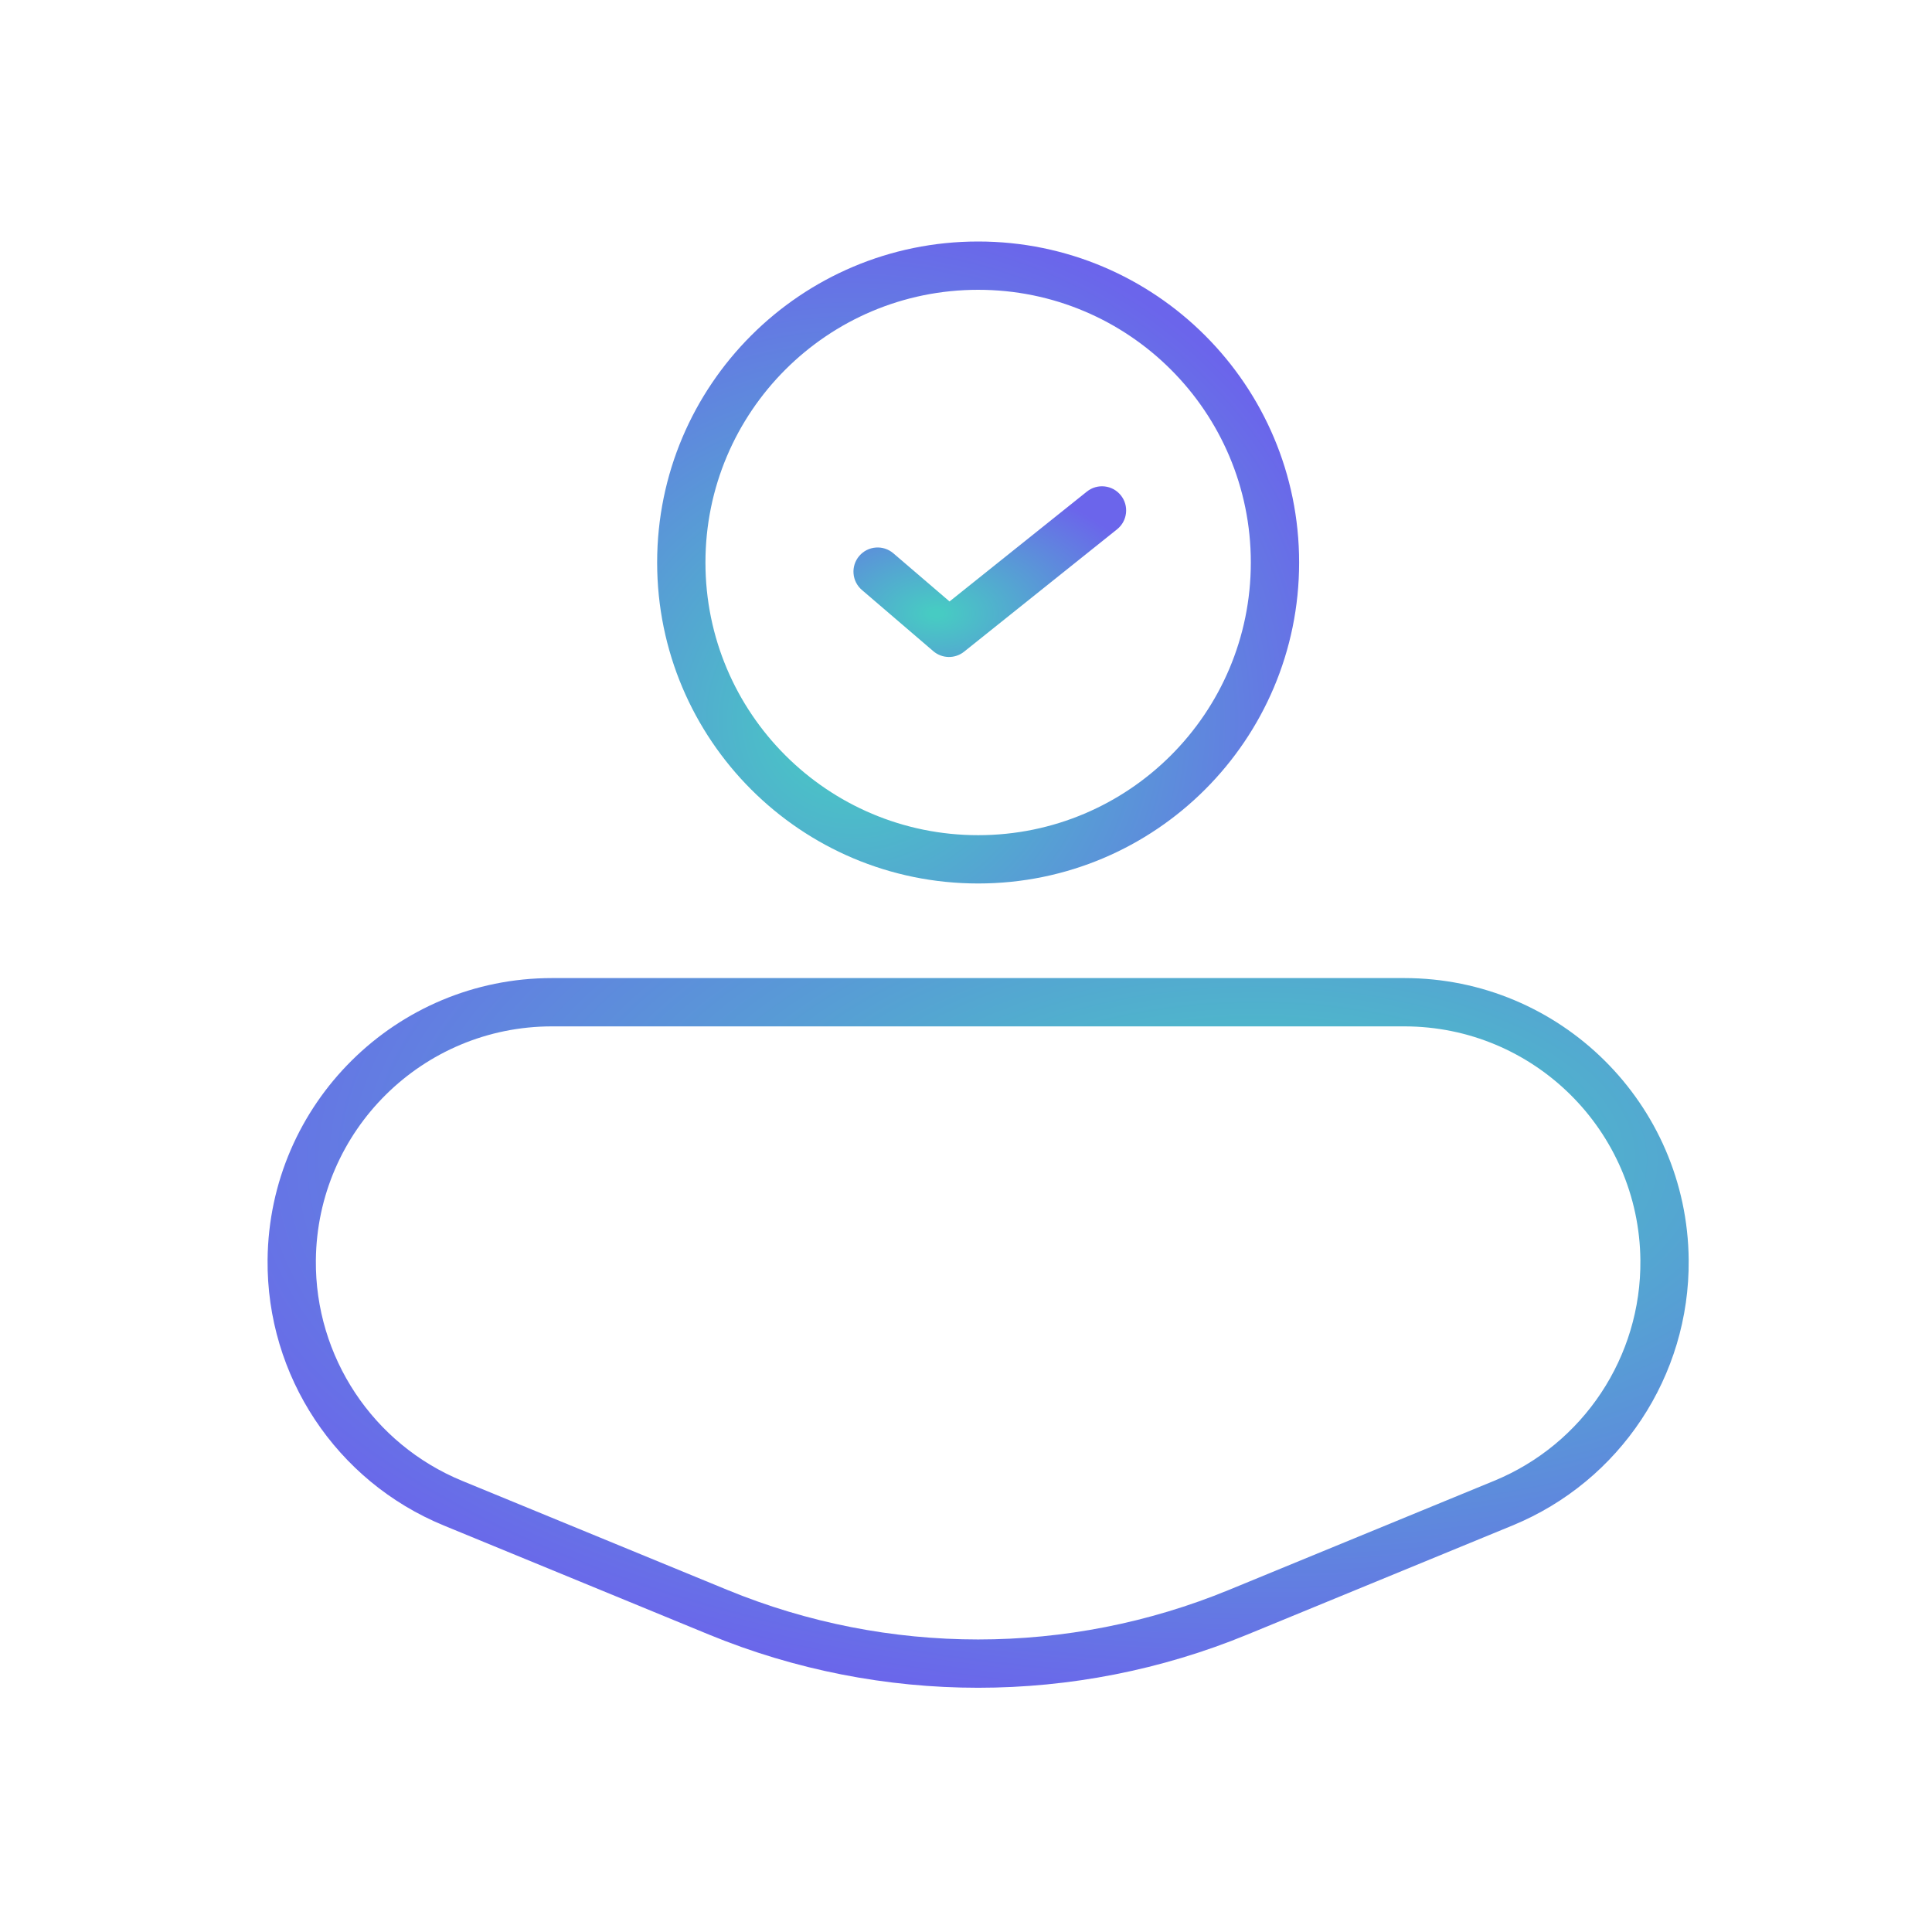
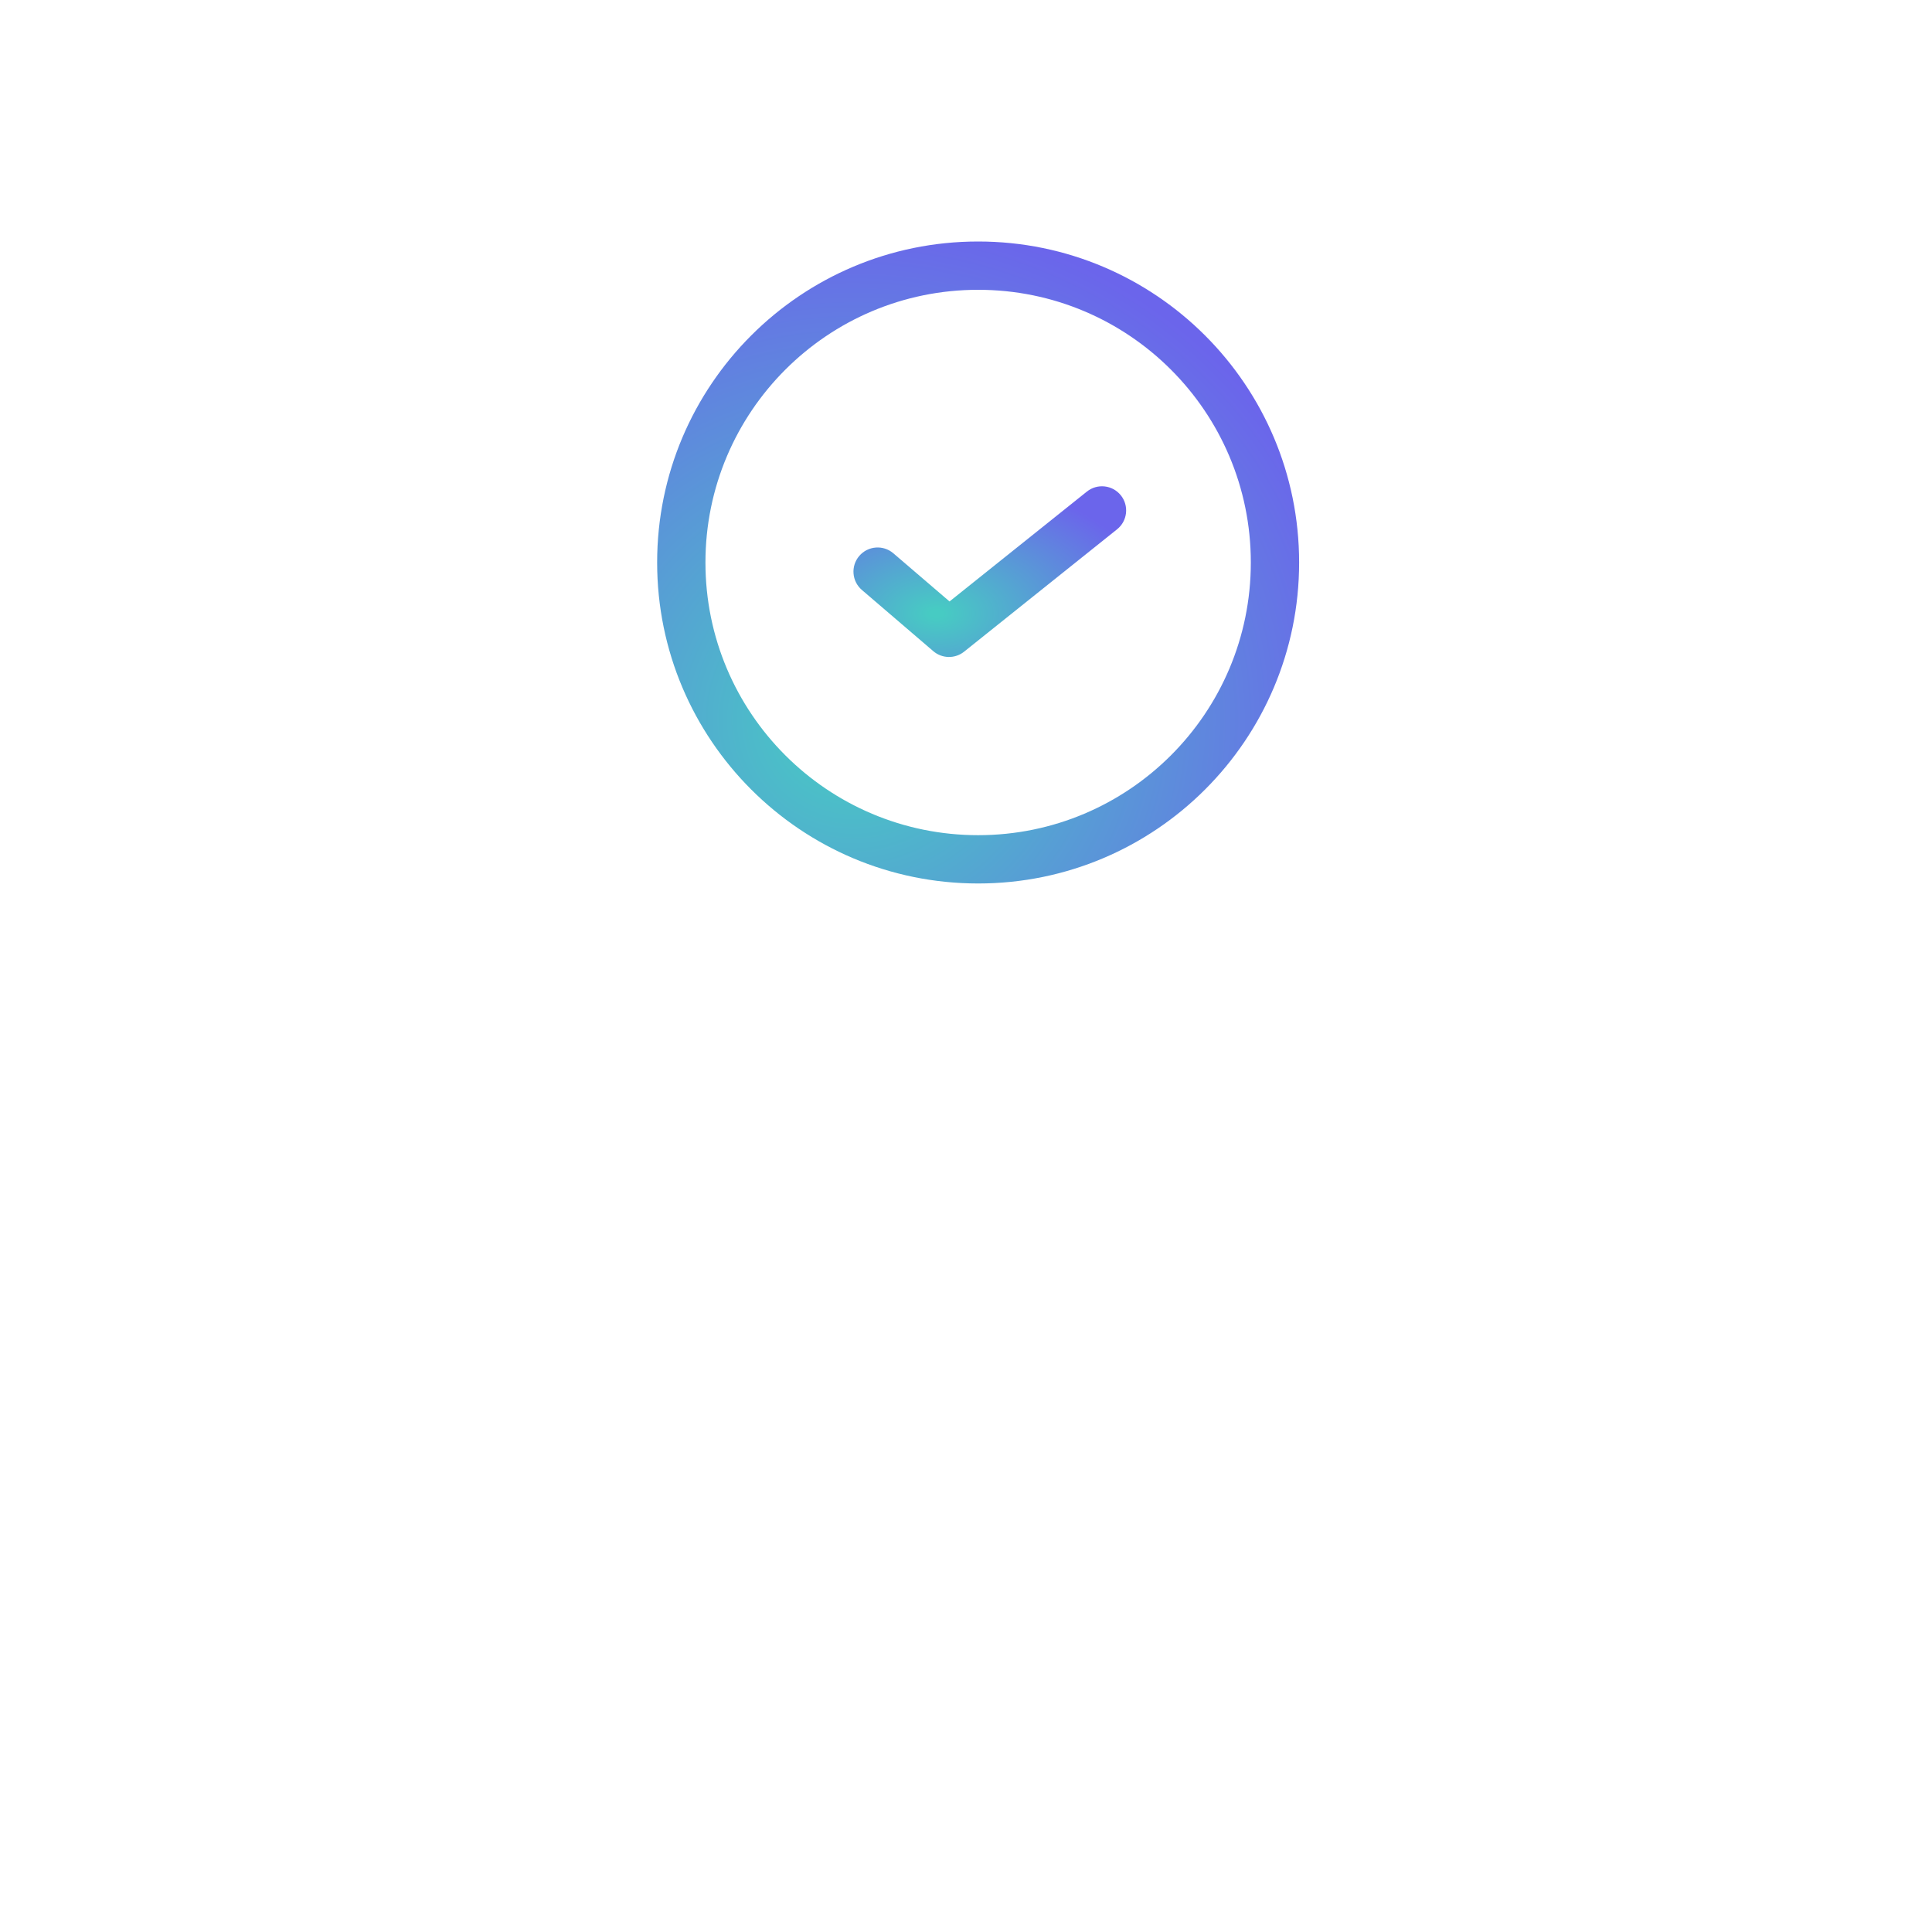
<svg xmlns="http://www.w3.org/2000/svg" width="80" height="80" viewBox="0 0 80 80" fill="none">
  <path fill-rule="evenodd" clip-rule="evenodd" d="M40.503 12C34.266 12 29.211 17.055 29.211 23.292C29.211 29.528 34.266 34.583 40.503 34.583C46.739 34.583 51.794 29.528 51.794 23.292C51.794 17.055 46.739 12 40.503 12ZM27.211 23.292C27.211 15.951 33.162 10 40.503 10C47.843 10 53.794 15.951 53.794 23.292C53.794 30.632 47.843 36.583 40.503 36.583C33.162 36.583 27.211 30.632 27.211 23.292Z" fill="url(#paint0_radial_1265_19095)" />
-   <path fill-rule="evenodd" clip-rule="evenodd" d="M19.136 61.318L30.113 65.833C36.769 68.571 44.236 68.571 50.891 65.833L61.868 61.318C65.565 59.797 67.964 56.179 67.925 52.182C67.873 46.82 63.512 42.5 58.149 42.5L22.855 42.5C17.493 42.5 13.131 46.82 13.079 52.182C13.041 56.179 15.44 59.797 19.136 61.318ZM29.353 67.683C36.495 70.621 44.509 70.621 51.652 67.683L62.629 63.167C67.082 61.336 69.972 56.977 69.925 52.162C69.863 45.703 64.609 40.5 58.149 40.5L22.855 40.5C16.396 40.5 11.142 45.703 11.08 52.162C11.033 56.977 13.922 61.336 18.375 63.167L29.353 67.683Z" fill="url(#paint1_radial_1265_19095)" />
  <path fill-rule="evenodd" clip-rule="evenodd" d="M46.412 20.511C46.757 20.942 46.687 21.572 46.256 21.917L39.921 26.985C39.546 27.285 39.01 27.276 38.645 26.963L35.689 24.429C35.27 24.07 35.221 23.438 35.581 23.019C35.94 22.6 36.571 22.551 36.991 22.91L39.318 24.905L45.006 20.355C45.438 20.01 46.067 20.08 46.412 20.511Z" fill="url(#paint2_radial_1265_19095)" />
  <defs>
    <radialGradient id="paint0_radial_1265_19095" cx="0" cy="0" r="1" gradientUnits="userSpaceOnUse" gradientTransform="translate(35.316 29.798) scale(21.468 20.947)">
      <stop offset="0.03" stop-color="#47CBC3" />
      <stop offset="1" stop-color="#6B65EB" />
    </radialGradient>
    <radialGradient id="paint1_radial_1265_19095" cx="0" cy="0" r="1" gradientUnits="userSpaceOnUse" gradientTransform="translate(51.984 48.001) rotate(-180) scale(47.524 23.156)">
      <stop offset="0.03" stop-color="#47CBC3" />
      <stop offset="1" stop-color="#6B65EB" />
    </radialGradient>
    <radialGradient id="paint2_radial_1265_19095" cx="0" cy="0" r="1" gradientUnits="userSpaceOnUse" gradientTransform="translate(38.782 25.4) scale(9.119 5.569)">
      <stop offset="0.03" stop-color="#47CBC3" />
      <stop offset="1" stop-color="#6B65EB" />
    </radialGradient>
  </defs>
</svg>